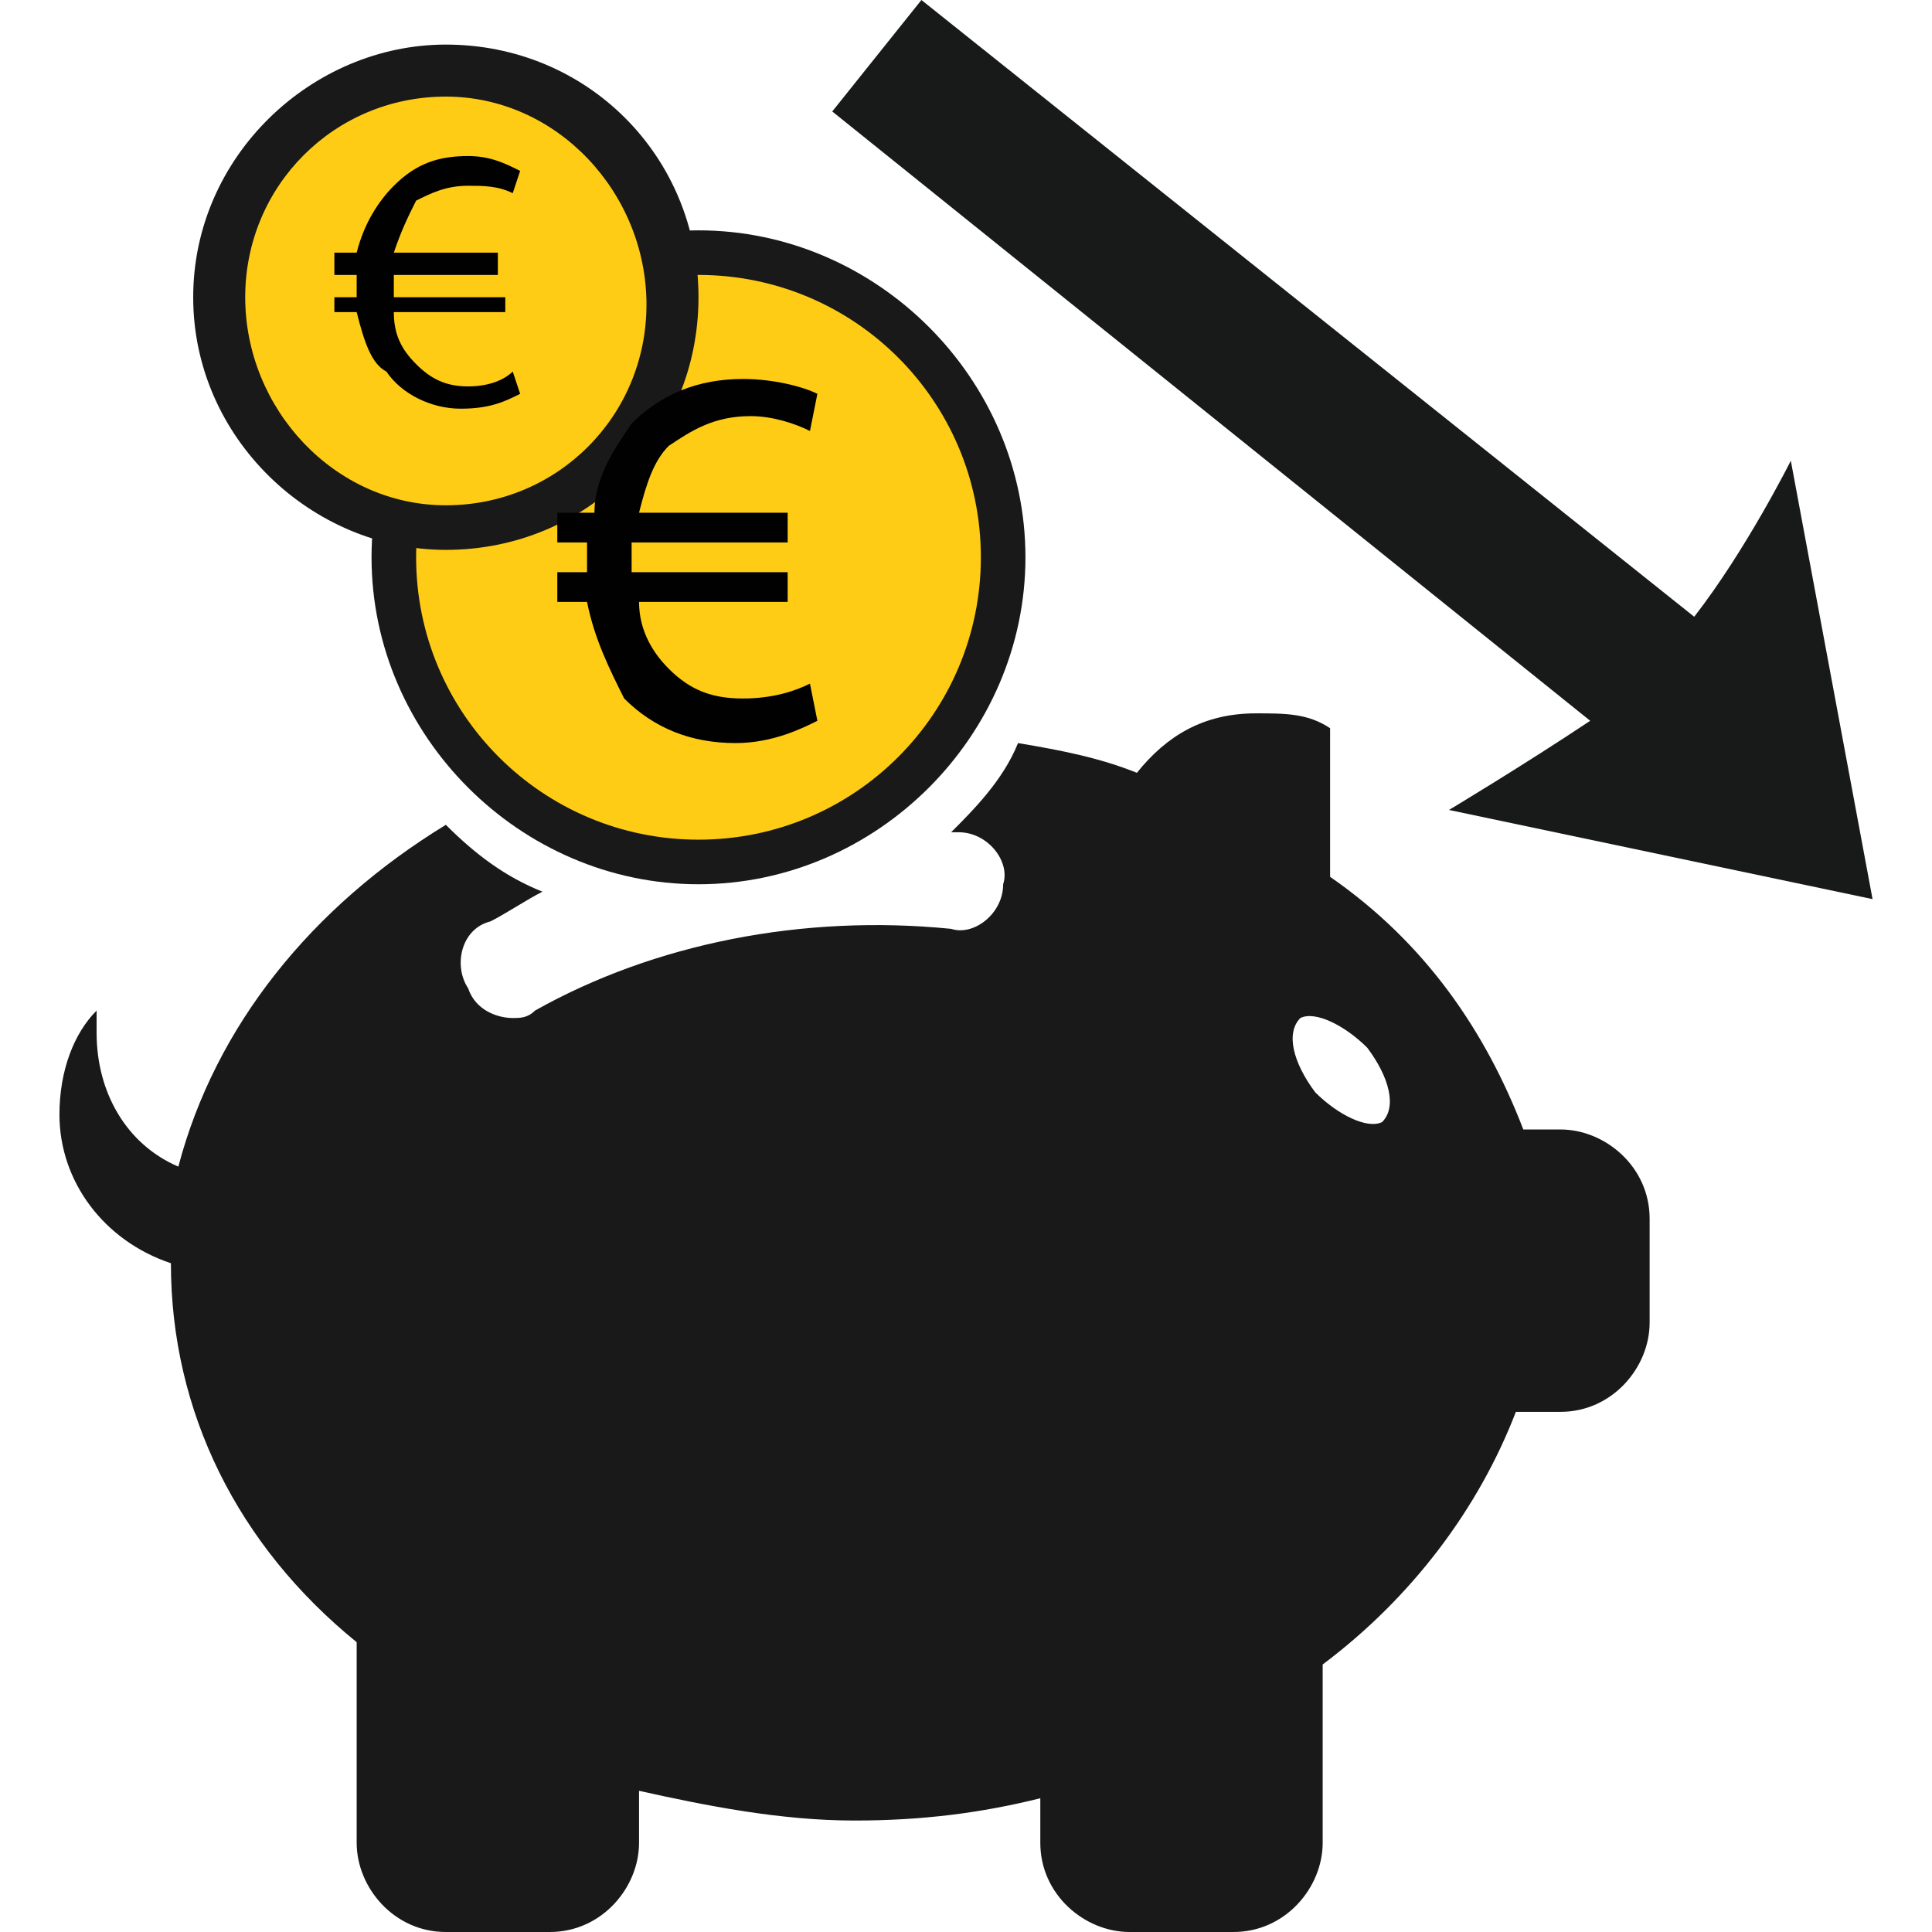
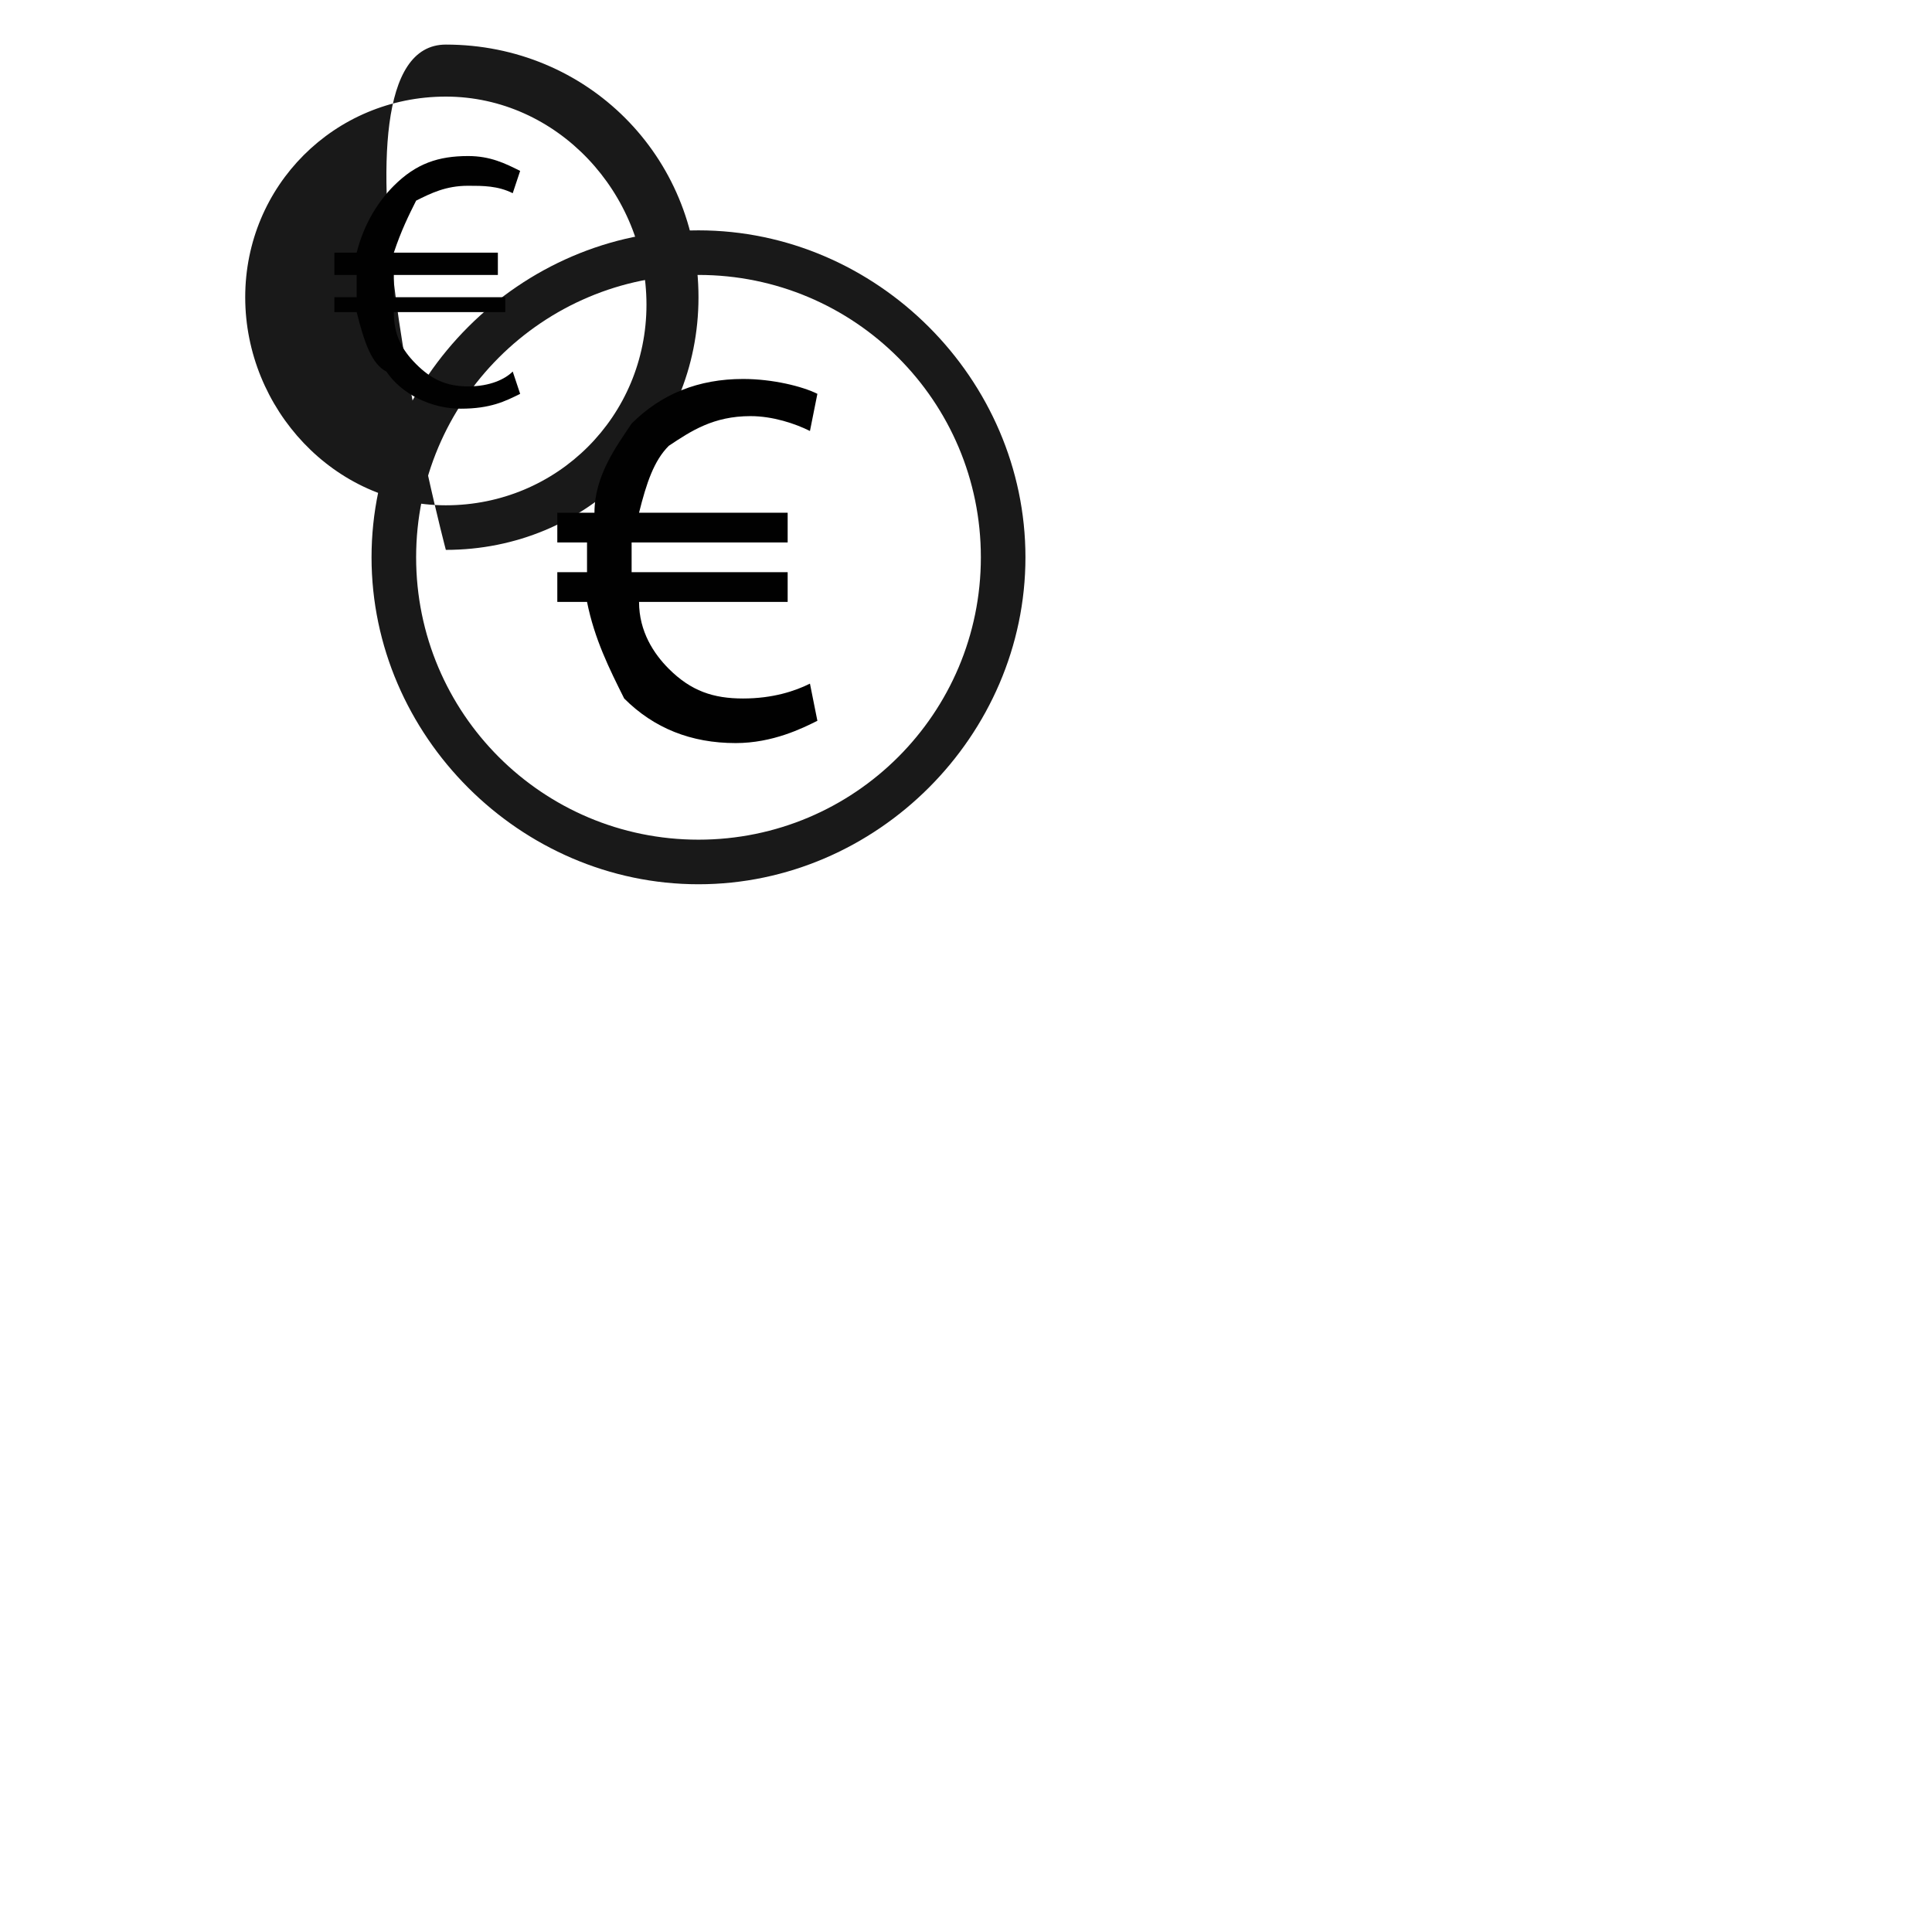
<svg xmlns="http://www.w3.org/2000/svg" version="1.1" id="Calque_1" x="0px" y="0px" viewBox="0 0 26 26" enable-background="new 0 0 26 26" xml:space="preserve">
  <g>
    <g>
-       <path fill="#191919" d="M2.3,17C2.3,17,2.3,17,2.3,17c0,2,0.9,3.8,2.5,5.1v2.7C4.8,25.4,5.3,26,6,26h1.4c0.7,0,1.2-0.6,1.2-1.2    v-0.7c0.9,0.2,1.9,0.4,2.9,0.4c0.9,0,1.7-0.1,2.5-0.3v0.6c0,0.7,0.6,1.2,1.2,1.2h1.4c0.7,0,1.2-0.6,1.2-1.2v-2.4    c1.2-0.9,2.1-2.1,2.6-3.4H21c0.7,0,1.2-0.6,1.2-1.2v-1.4c0-0.7-0.6-1.2-1.2-1.2h-0.5c-0.5-1.3-1.3-2.5-2.6-3.4V9.8    c-0.3-0.2-0.6-0.2-1-0.2c-0.7,0-1.2,0.3-1.6,0.8c-0.5-0.2-1-0.3-1.6-0.4c-0.2,0.5-0.6,0.9-0.9,1.2c0,0,0.1,0,0.1,0    c0.4,0,0.7,0.4,0.6,0.7c0,0.4-0.4,0.7-0.7,0.6c-2-0.2-4,0.2-5.6,1.1c-0.1,0.1-0.2,0.1-0.3,0.1c-0.2,0-0.5-0.1-0.6-0.4    c-0.2-0.3-0.1-0.8,0.3-0.9c0.2-0.1,0.5-0.3,0.7-0.4c-0.5-0.2-0.9-0.5-1.3-0.9c-1.8,1.1-3.1,2.7-3.6,4.6c-0.7-0.3-1.1-1-1.1-1.8    c0-0.1,0-0.2,0-0.3C1,13.9,0.8,14.4,0.8,15C0.8,15.9,1.4,16.7,2.3,17z M17.5,13.7c0.2-0.1,0.6,0.1,0.9,0.4c0.3,0.4,0.4,0.8,0.2,1    c-0.2,0.1-0.6-0.1-0.9-0.4C17.4,14.3,17.3,13.9,17.5,13.7z" />
      <g>
-         <path fill="#FFCC15" d="M13.5,7.5c0-2.2-1.8-4.1-4.1-4.1c-2.2,0-4.1,1.8-4.1,4.1s1.8,4.1,4.1,4.1C11.7,11.6,13.5,9.7,13.5,7.5z" />
        <path fill="#191919" d="M9.4,11.9C7,11.9,5,9.9,5,7.5c0-2.4,2-4.4,4.4-4.4c2.4,0,4.4,2,4.4,4.4C13.8,9.9,11.8,11.9,9.4,11.9z      M9.4,3.7c-2.1,0-3.8,1.7-3.8,3.8c0,2.1,1.7,3.8,3.8,3.8c2.1,0,3.8-1.7,3.8-3.8C13.2,5.4,11.5,3.7,9.4,3.7z" />
      </g>
    </g>
    <g>
-       <path fill="#FFCC15" d="M9.1,4c0-1.7-1.4-3.1-3.1-3.1C4.3,0.9,3,2.3,3,4S4.3,7.1,6,7.1C7.7,7.1,9.1,5.7,9.1,4z" />
-       <path fill="#191919" d="M6,7.4C4.2,7.4,2.6,5.9,2.6,4S4.2,0.6,6,0.6c1.9,0,3.4,1.5,3.4,3.4S7.9,7.4,6,7.4z M6,1.3    C4.5,1.3,3.3,2.5,3.3,4S4.5,6.8,6,6.8c1.5,0,2.7-1.2,2.7-2.7S7.5,1.3,6,1.3z" />
+       <path fill="#191919" d="M6,7.4S4.2,0.6,6,0.6c1.9,0,3.4,1.5,3.4,3.4S7.9,7.4,6,7.4z M6,1.3    C4.5,1.3,3.3,2.5,3.3,4S4.5,6.8,6,6.8c1.5,0,2.7-1.2,2.7-2.7S7.5,1.3,6,1.3z" />
    </g>
    <g>
      <path fill="#010101" d="M7,5.3C6.8,5.4,6.6,5.5,6.2,5.5c-0.4,0-0.8-0.2-1-0.5C5,4.9,4.9,4.6,4.8,4.2H4.5V4h0.3c0,0,0-0.1,0-0.1    c0-0.1,0-0.2,0-0.2H4.5V3.4h0.3C4.9,3,5.1,2.7,5.3,2.5c0.3-0.3,0.6-0.4,1-0.4c0.3,0,0.5,0.1,0.7,0.2L6.9,2.6    C6.7,2.5,6.5,2.5,6.3,2.5C6,2.5,5.8,2.6,5.6,2.7C5.5,2.9,5.4,3.1,5.3,3.4h1.4v0.3H5.3c0,0.1,0,0.1,0,0.2c0,0,0,0.1,0,0.1h1.5v0.2    H5.3c0,0.3,0.1,0.5,0.3,0.7C5.8,5.1,6,5.2,6.3,5.2c0.3,0,0.5-0.1,0.6-0.2L7,5.3z" />
    </g>
    <g>
      <path fill="#010101" d="M11,9.7C10.8,9.8,10.4,10,9.9,10c-0.6,0-1.1-0.2-1.5-0.6C8.2,9,8,8.6,7.9,8.1H7.5V7.7h0.4c0,0,0-0.1,0-0.1    c0-0.1,0-0.2,0-0.3H7.5V6.9h0.5C8,6.4,8.3,6,8.5,5.7C8.9,5.3,9.4,5.1,10,5.1c0.4,0,0.8,0.1,1,0.2l-0.1,0.5    c-0.2-0.1-0.5-0.2-0.8-0.2C9.6,5.6,9.3,5.8,9,6C8.8,6.2,8.7,6.5,8.6,6.9h2v0.4H8.5c0,0.1,0,0.2,0,0.3c0,0,0,0.1,0,0.1h2.1v0.4H8.6    C8.6,8.5,8.8,8.8,9,9c0.3,0.3,0.6,0.4,1,0.4c0.4,0,0.7-0.1,0.9-0.2L11,9.7z" />
    </g>
-     <path fill="#181919" d="M19.5,10.9c0,0,1-0.6,1.9-1.2L11.2,1.5L12.4,0l10.4,8.3c0.7-0.9,1.3-2.1,1.3-2.1l1.1,5.9L19.5,10.9z" />
  </g>
</svg>